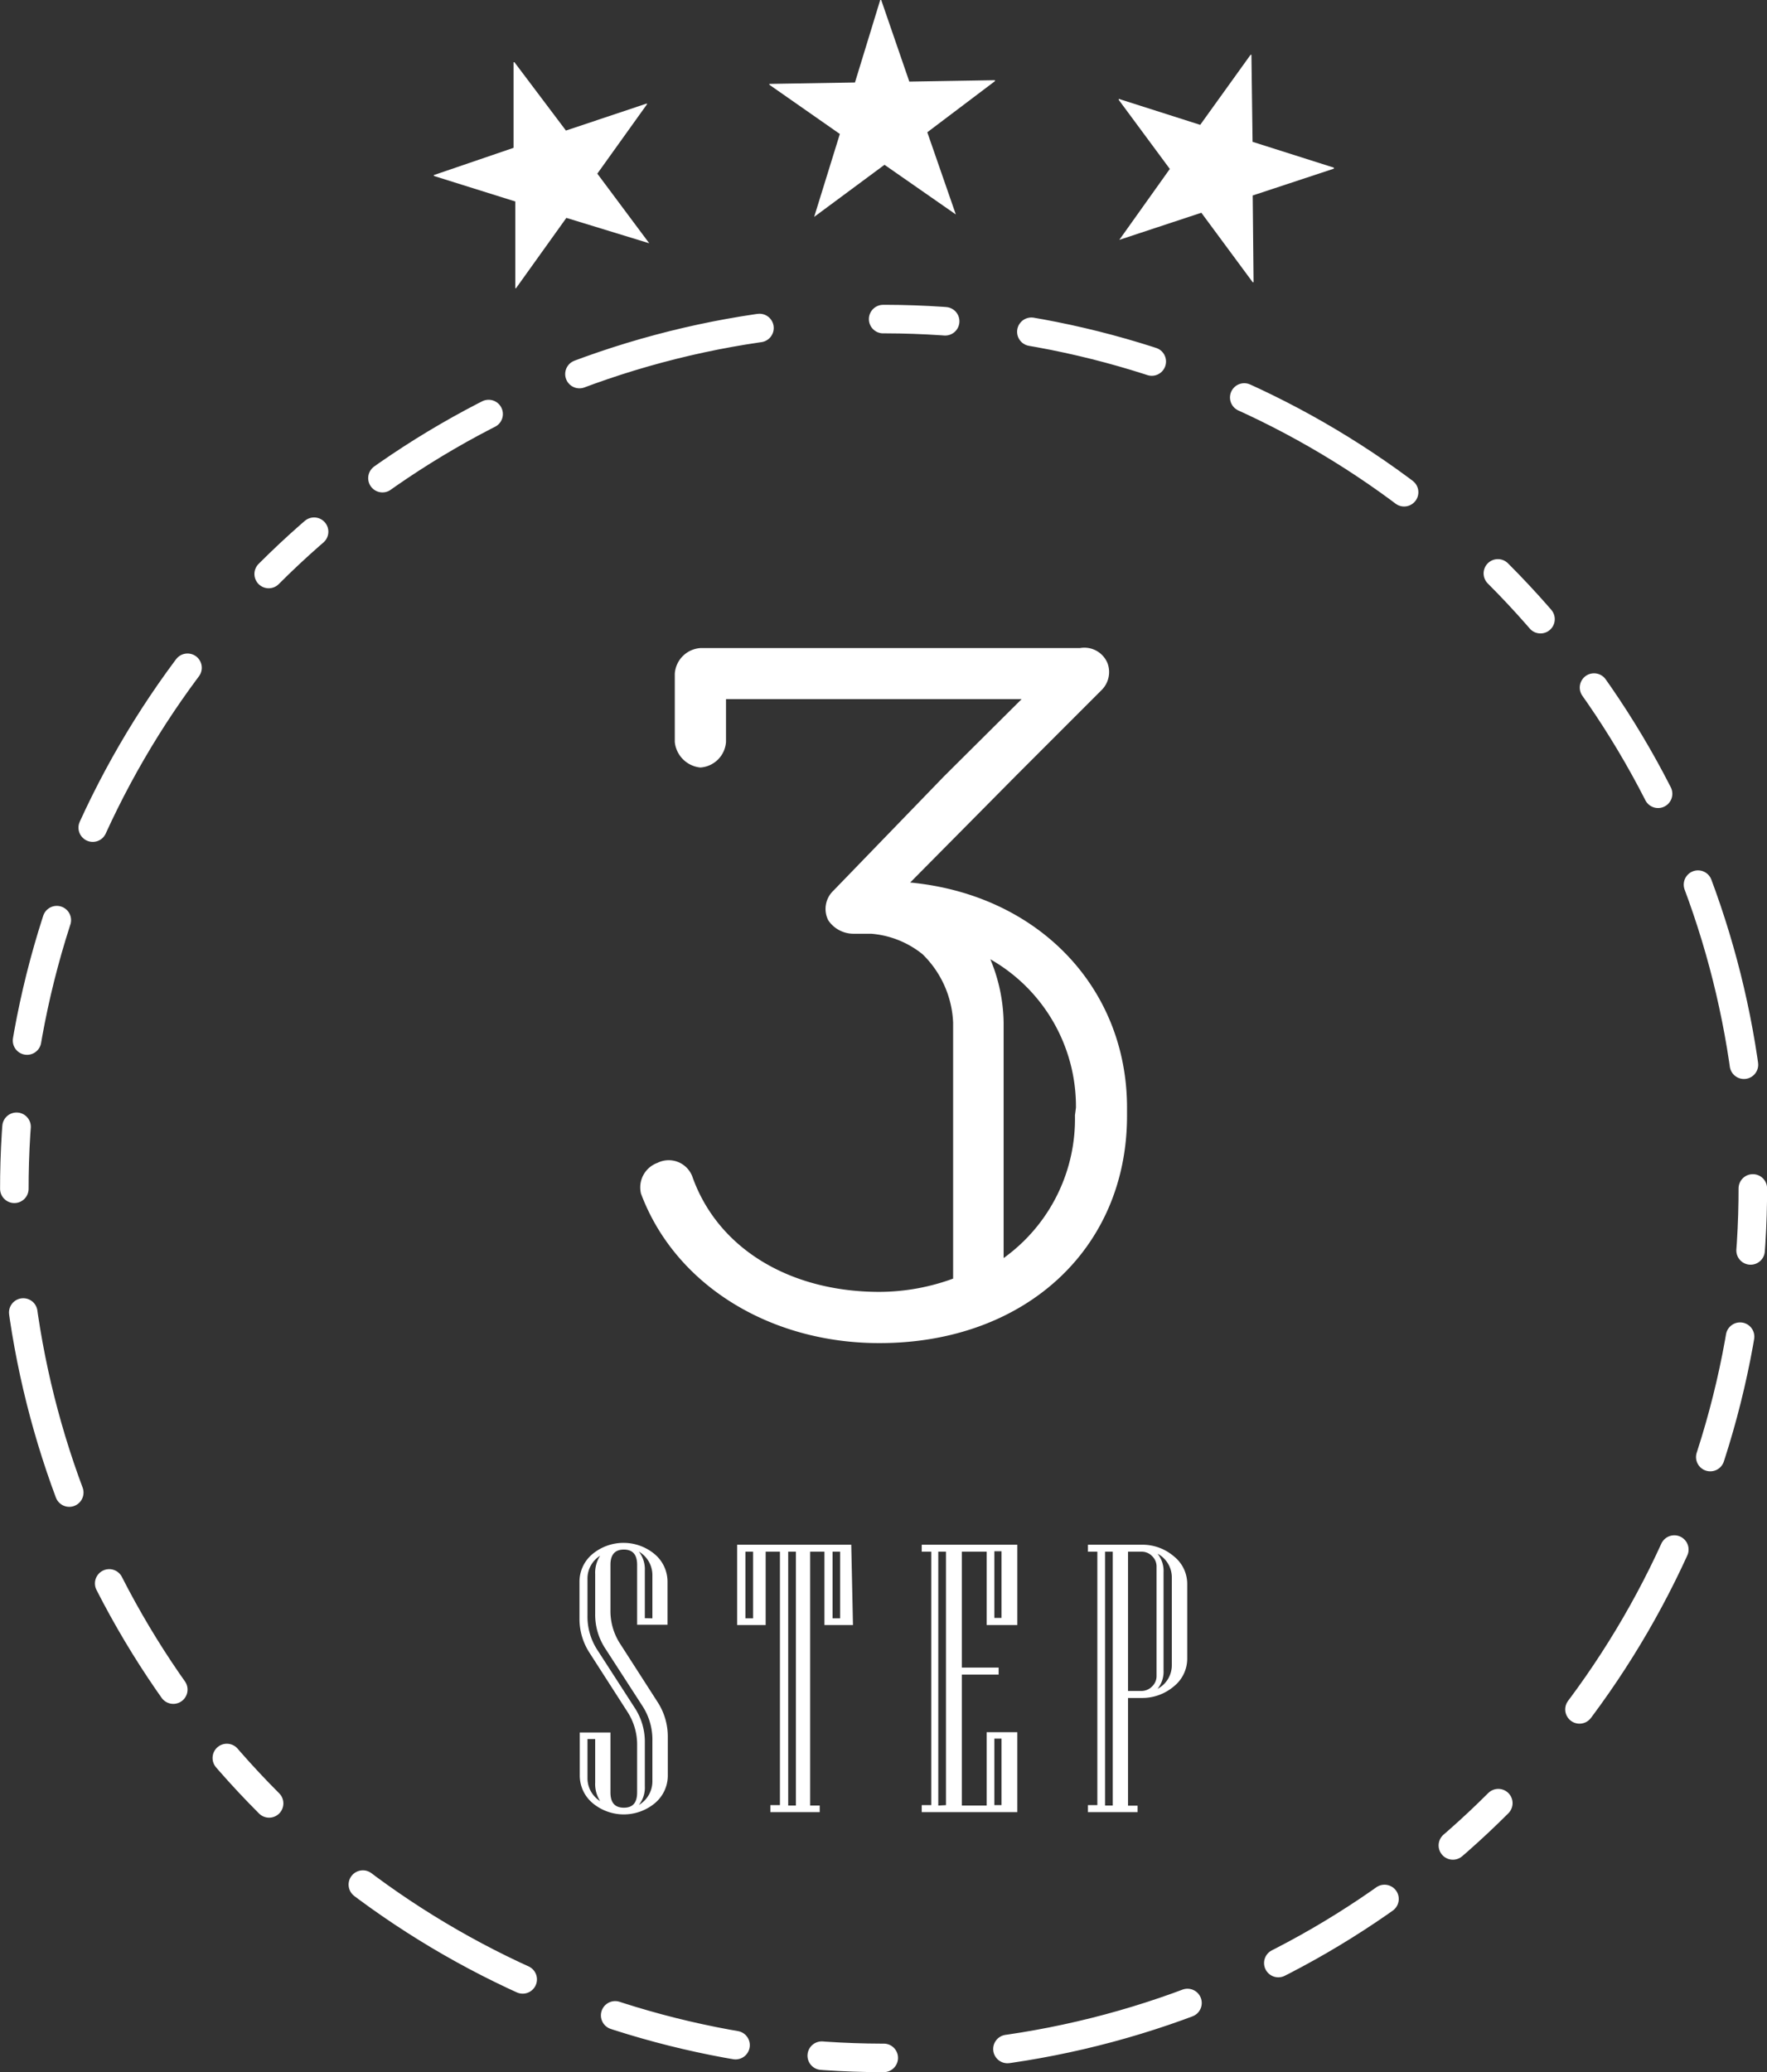
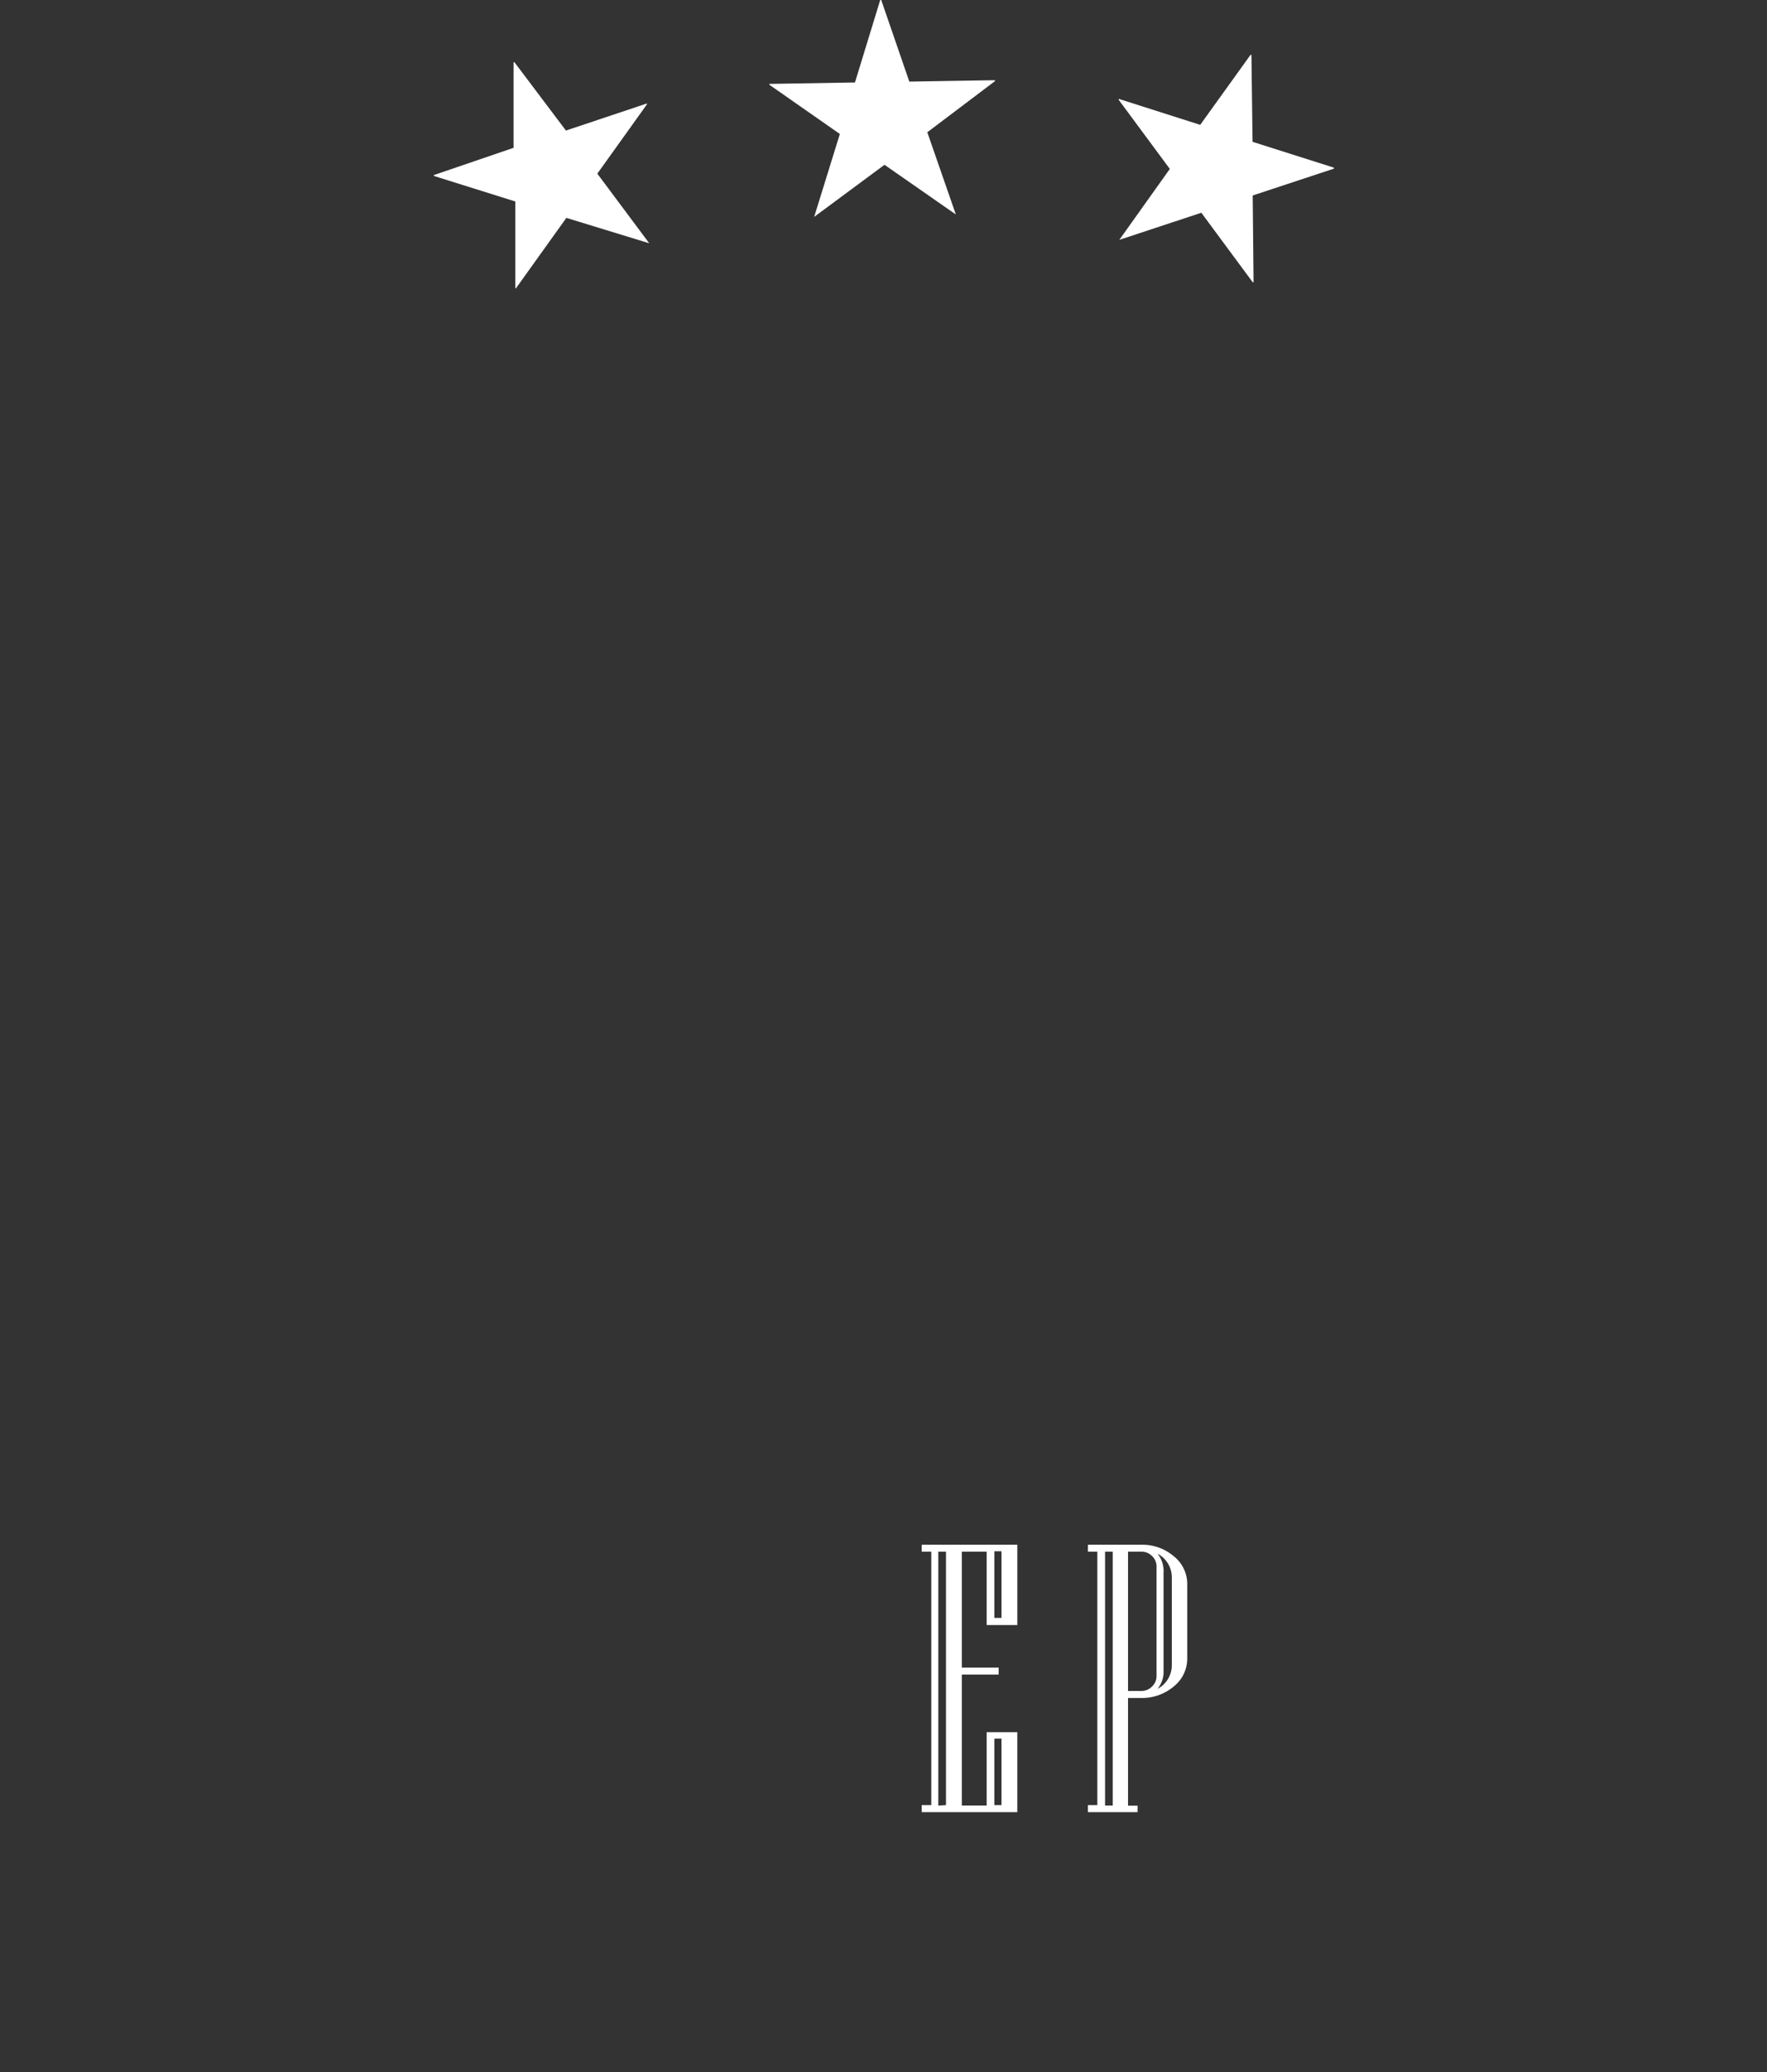
<svg xmlns="http://www.w3.org/2000/svg" viewBox="0 0 123.86 145.22">
  <rect x="0" y="0" width="123.86" height="145.22" fill="#333333" stroke="none" />
  <defs>
    <style>.cls-1{fill:#fff;}.cls-2{fill:none;stroke:#fff;stroke-linecap:round;stroke-linejoin:round;stroke-width:2px;stroke-dasharray:4.35 6.09 8.7 6.96 13.05 8.7;}</style>
  </defs>
  <title>step03</title>
  <g id="レイヤー_2" data-name="レイヤー 2">
    <g id="レイアウト2">
-       <path class="cls-1" d="M63.8,61.85c9,.86,15.2,7.39,15.2,15.78v.57c0,9.33-7.17,15.93-17.36,15.93C53.9,94.13,47.3,90,44.93,83.65a1.83,1.83,0,0,1,1.15-2.15,1.77,1.77,0,0,1,2.44.93c1.79,5.1,6.88,8.11,13.12,8.11a15.13,15.13,0,0,0,5.17-.93V71.68a7.1,7.1,0,0,0-2.15-4.81,6.57,6.57,0,0,0-3.59-1.43H59.85a2.13,2.13,0,0,1-1.79-.94,1.76,1.76,0,0,1,.36-2.08l7.74-8L71.61,49H50.89V52a1.93,1.93,0,0,1-1.8,1.79A2,2,0,0,1,47.3,52V47.22a1.93,1.93,0,0,1,1.79-1.8H75.7a1.75,1.75,0,0,1,1.94,1.08,1.78,1.78,0,0,1-.43,1.87l-6,6ZM75.42,77.63a11.87,11.87,0,0,0-6-10.4,11.9,11.9,0,0,1,.93,4.45V88.17a12,12,0,0,0,5-10Z" />
      <g id="ココがすごい_" data-name="ココがすごい！">
-         <path class="cls-1" d="M46.81,124.42a2.52,2.52,0,0,1-.89,1.94,3.41,3.41,0,0,1-4.39,0,2.52,2.52,0,0,1-.89-1.94v-3h2.15v4.2c0,.72.31,1.07.94,1.07s.93-.35.93-1.07v-3.26A4.23,4.23,0,0,0,44,120l-2.68-4.17a4.35,4.35,0,0,1-.7-2.41v-2.55a2.52,2.52,0,0,1,.89-1.94,3.41,3.41,0,0,1,4.39,0,2.52,2.52,0,0,1,.89,1.94v3H44.66v-4.2c0-.72-.31-1.07-.93-1.07s-.94.35-.94,1.07v3.14a4.22,4.22,0,0,0,.64,2.33l2.68,4.17a4.44,4.44,0,0,1,.7,2.42Zm-1.08.43V122a4.32,4.32,0,0,0-.66-2.38l-2.69-4.16a4.32,4.32,0,0,1-.66-2.38v-2.76a2.18,2.18,0,0,1,.35-1.29,1.88,1.88,0,0,0-.89,1.61v2.57a4.28,4.28,0,0,0,.67,2.39l2.68,4.15a4.33,4.33,0,0,1,.67,2.38v3.06a1.94,1.94,0,0,1-.42,1.31A1.92,1.92,0,0,0,45.73,124.85Zm-3.66,1.38a2.19,2.19,0,0,1-.35-1.3v-3.05h-.54v2.74A1.89,1.89,0,0,0,42.07,126.23Zm3.66-12.81v-3a1.91,1.91,0,0,0-.95-1.68,2,2,0,0,1,.42,1.32v3.35Z" />
-         <path class="cls-1" d="M59.79,113.89h-2v-5.14h-1v17.79h.67V127H54v-.49h.67V108.75h-1v5.14h-2v-5.63h8Zm-7-.47v-4.67h-.54v4.67Zm3,13.12V108.75h-.54v17.79Zm3.1-13.12v-4.67h-.53v4.67Z" />
        <path class="cls-1" d="M71.31,127h-6.7v-.49h.67V108.75h-.67v-.49h6.7v5.63H69.16v-5.14H67.42v8.12H70v.49H67.42v9.18h1.74V121.4h2.15Zm-5-.49V108.75h-.54v17.79Zm3.89-13.12v-4.67H69.7v4.67Zm0,13.12v-4.66H69.7v4.66Z" />
        <path class="cls-1" d="M83.22,116.26a2.49,2.49,0,0,1-.94,1.93A3.43,3.43,0,0,1,80,119h-.93v7.55h.67V127H76.26v-.49h.66V108.75h-.66v-.49H80a3.39,3.39,0,0,1,2.28.81,2.47,2.47,0,0,1,.94,1.93ZM78,126.54V108.75h-.54v17.79Zm3.07-9.1v-7.62a1,1,0,0,0-.31-.76,1,1,0,0,0-.76-.31h-.93v9.76H80a1.05,1.05,0,0,0,.76-.32A1,1,0,0,0,81.07,117.44Zm1.07-.76v-6.1a1.88,1.88,0,0,0-1-1.69,1.93,1.93,0,0,1,.42,1.31v6.86a1.9,1.9,0,0,1-.42,1.3A1.87,1.87,0,0,0,82.14,116.68Z" />
      </g>
-       <circle class="cls-2" cx="61.93" cy="83.29" r="60.93" transform="translate(-40.75 68.19) rotate(-45)" />
      <path class="cls-1" d="M39.67,9.15l5.68-1.9,0,.06-3.48,4.86,3.64,4.88,0,0L39.7,15.27,36.17,20.2h-.05l0-6.08-5.71-1.79,0-.06L36,10.36l0-6,.06,0Z" />
      <path class="cls-1" d="M63.74,5.72l6-.1v.07L65,9.27l2,5.76h0l-5-3.48L57.07,15.2l0,0,1.8-5.81L53.93,5.94V5.88l6-.1L61.7,0h.07Z" />
      <path class="cls-1" d="M87.8,9.94l5.7,1.81,0,.07L87.81,13.7l.06,6.08h-.06l-3.6-4.87-5.75,1.9,0,0L82,11.84,78.42,7l0-.07,5.71,1.82,3.53-4.91.06,0Z" />
    </g>
  </g>
</svg>